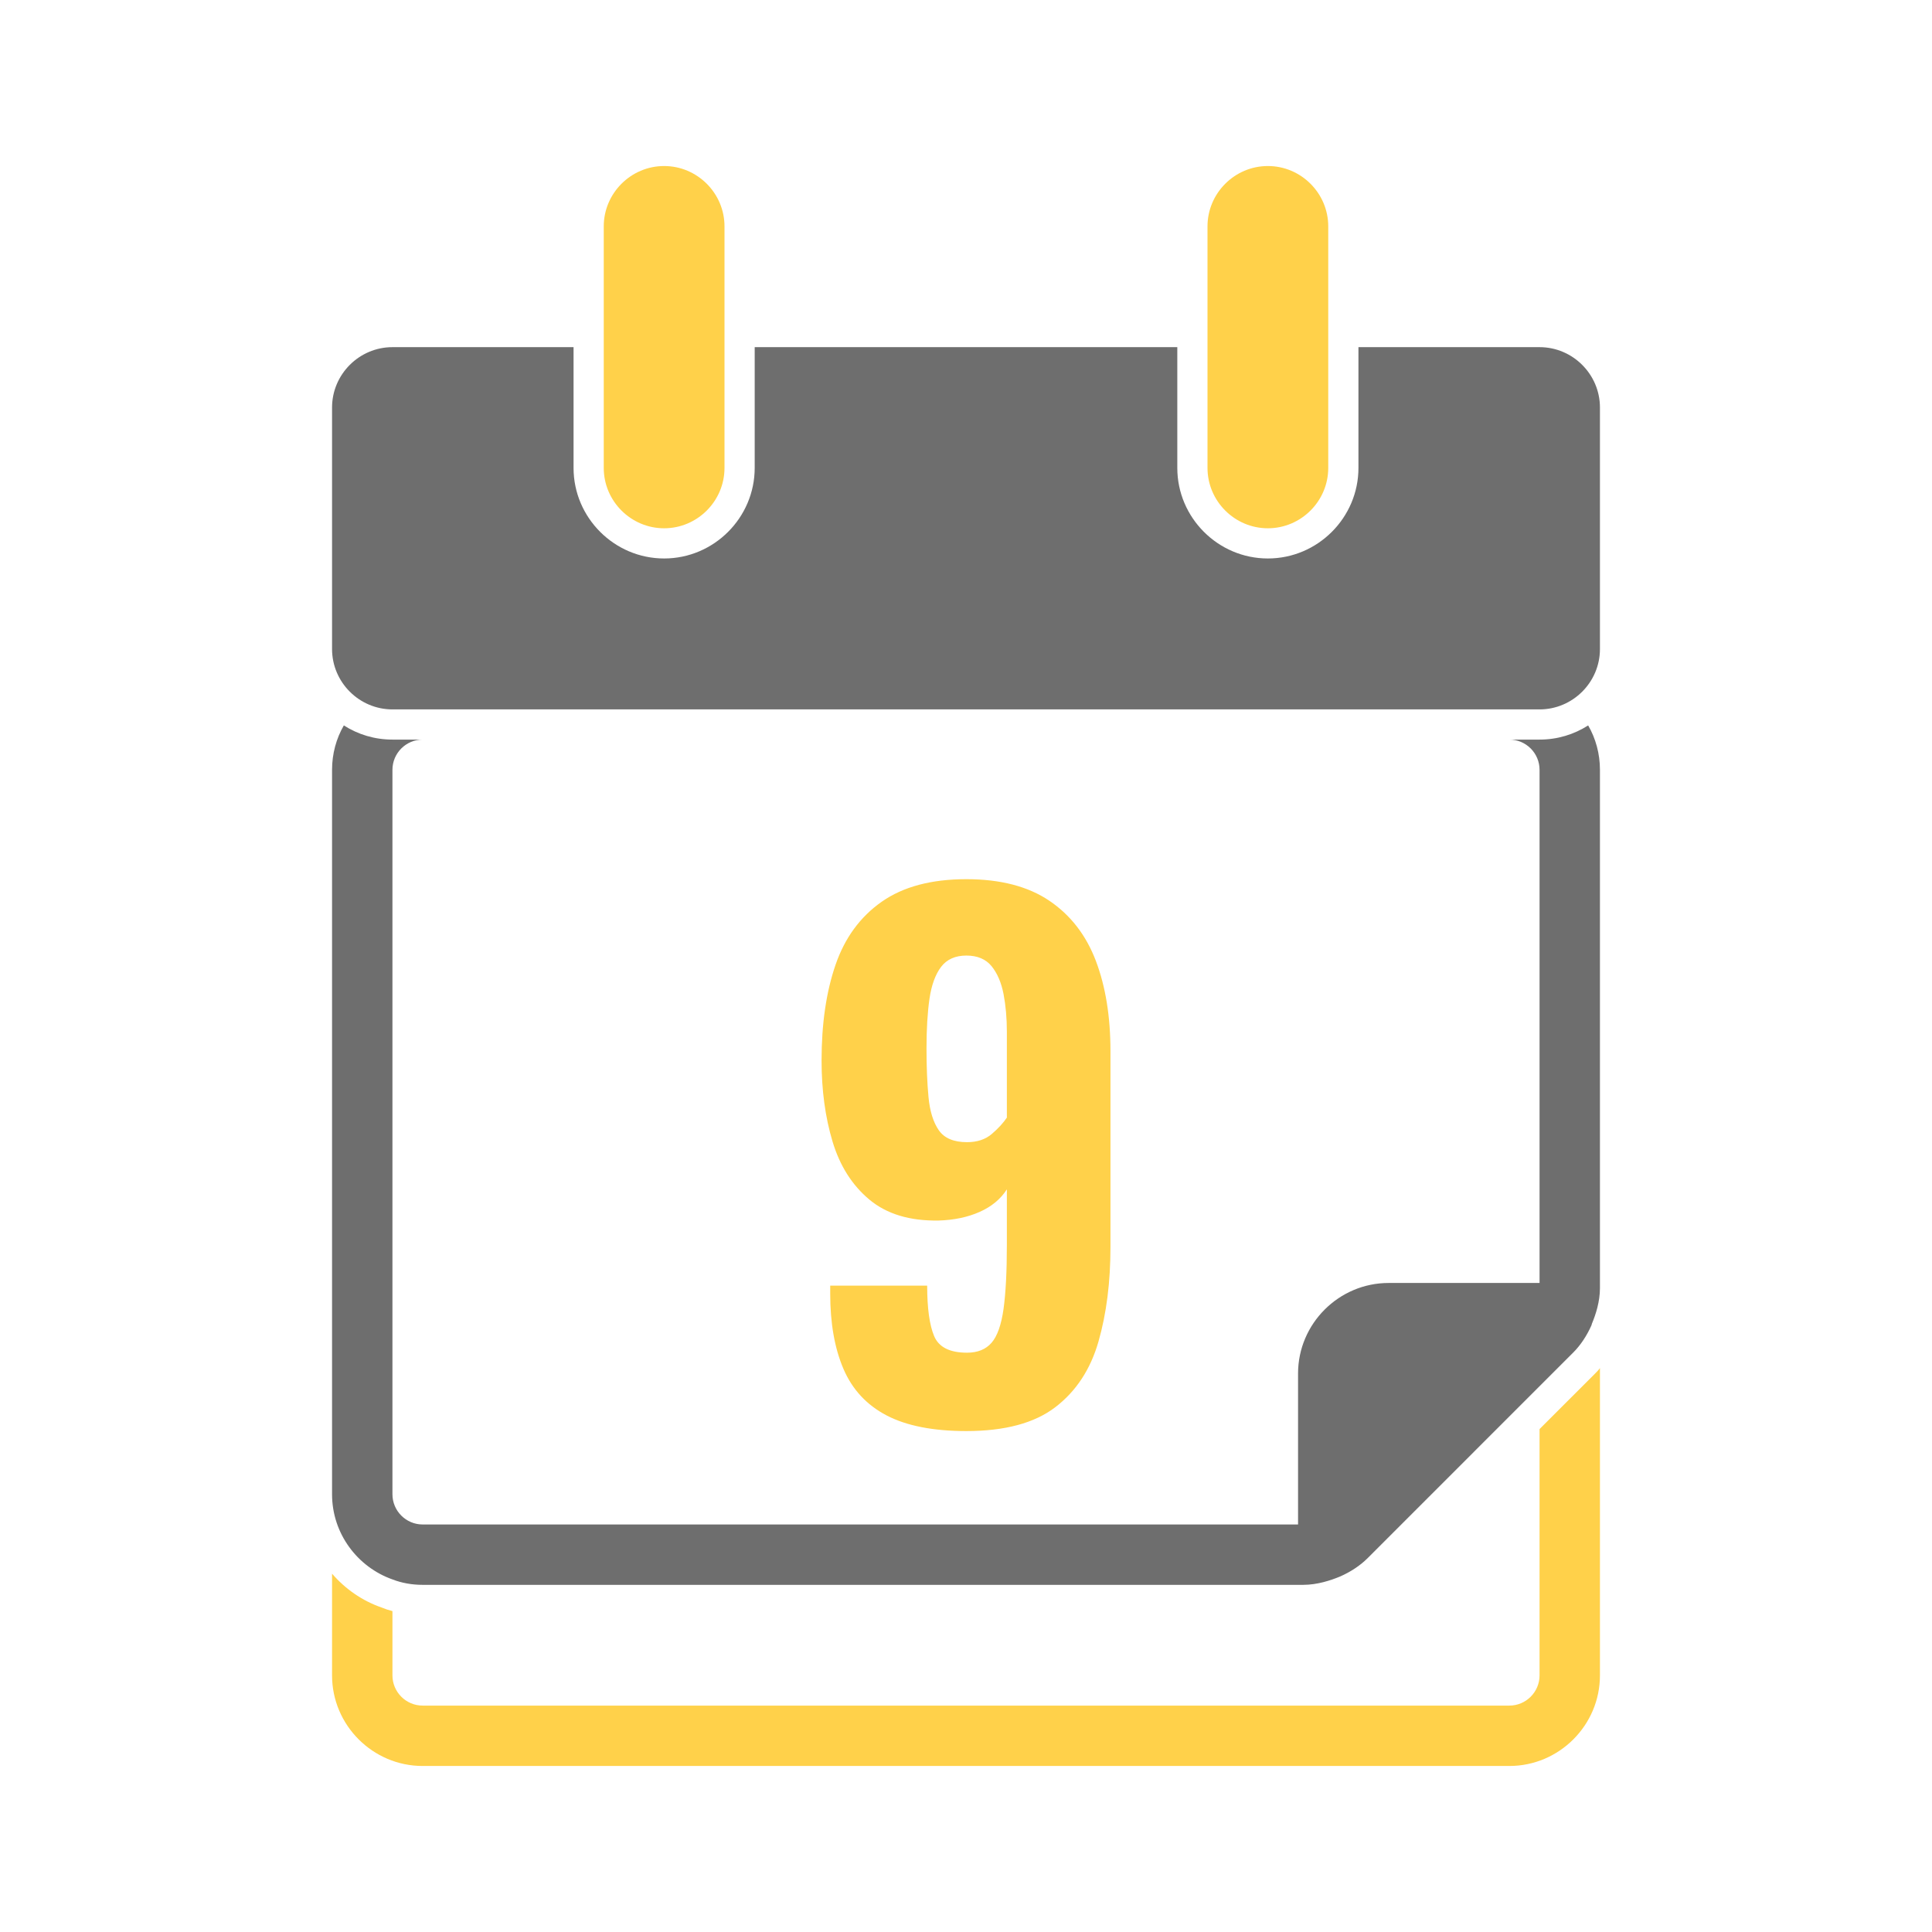
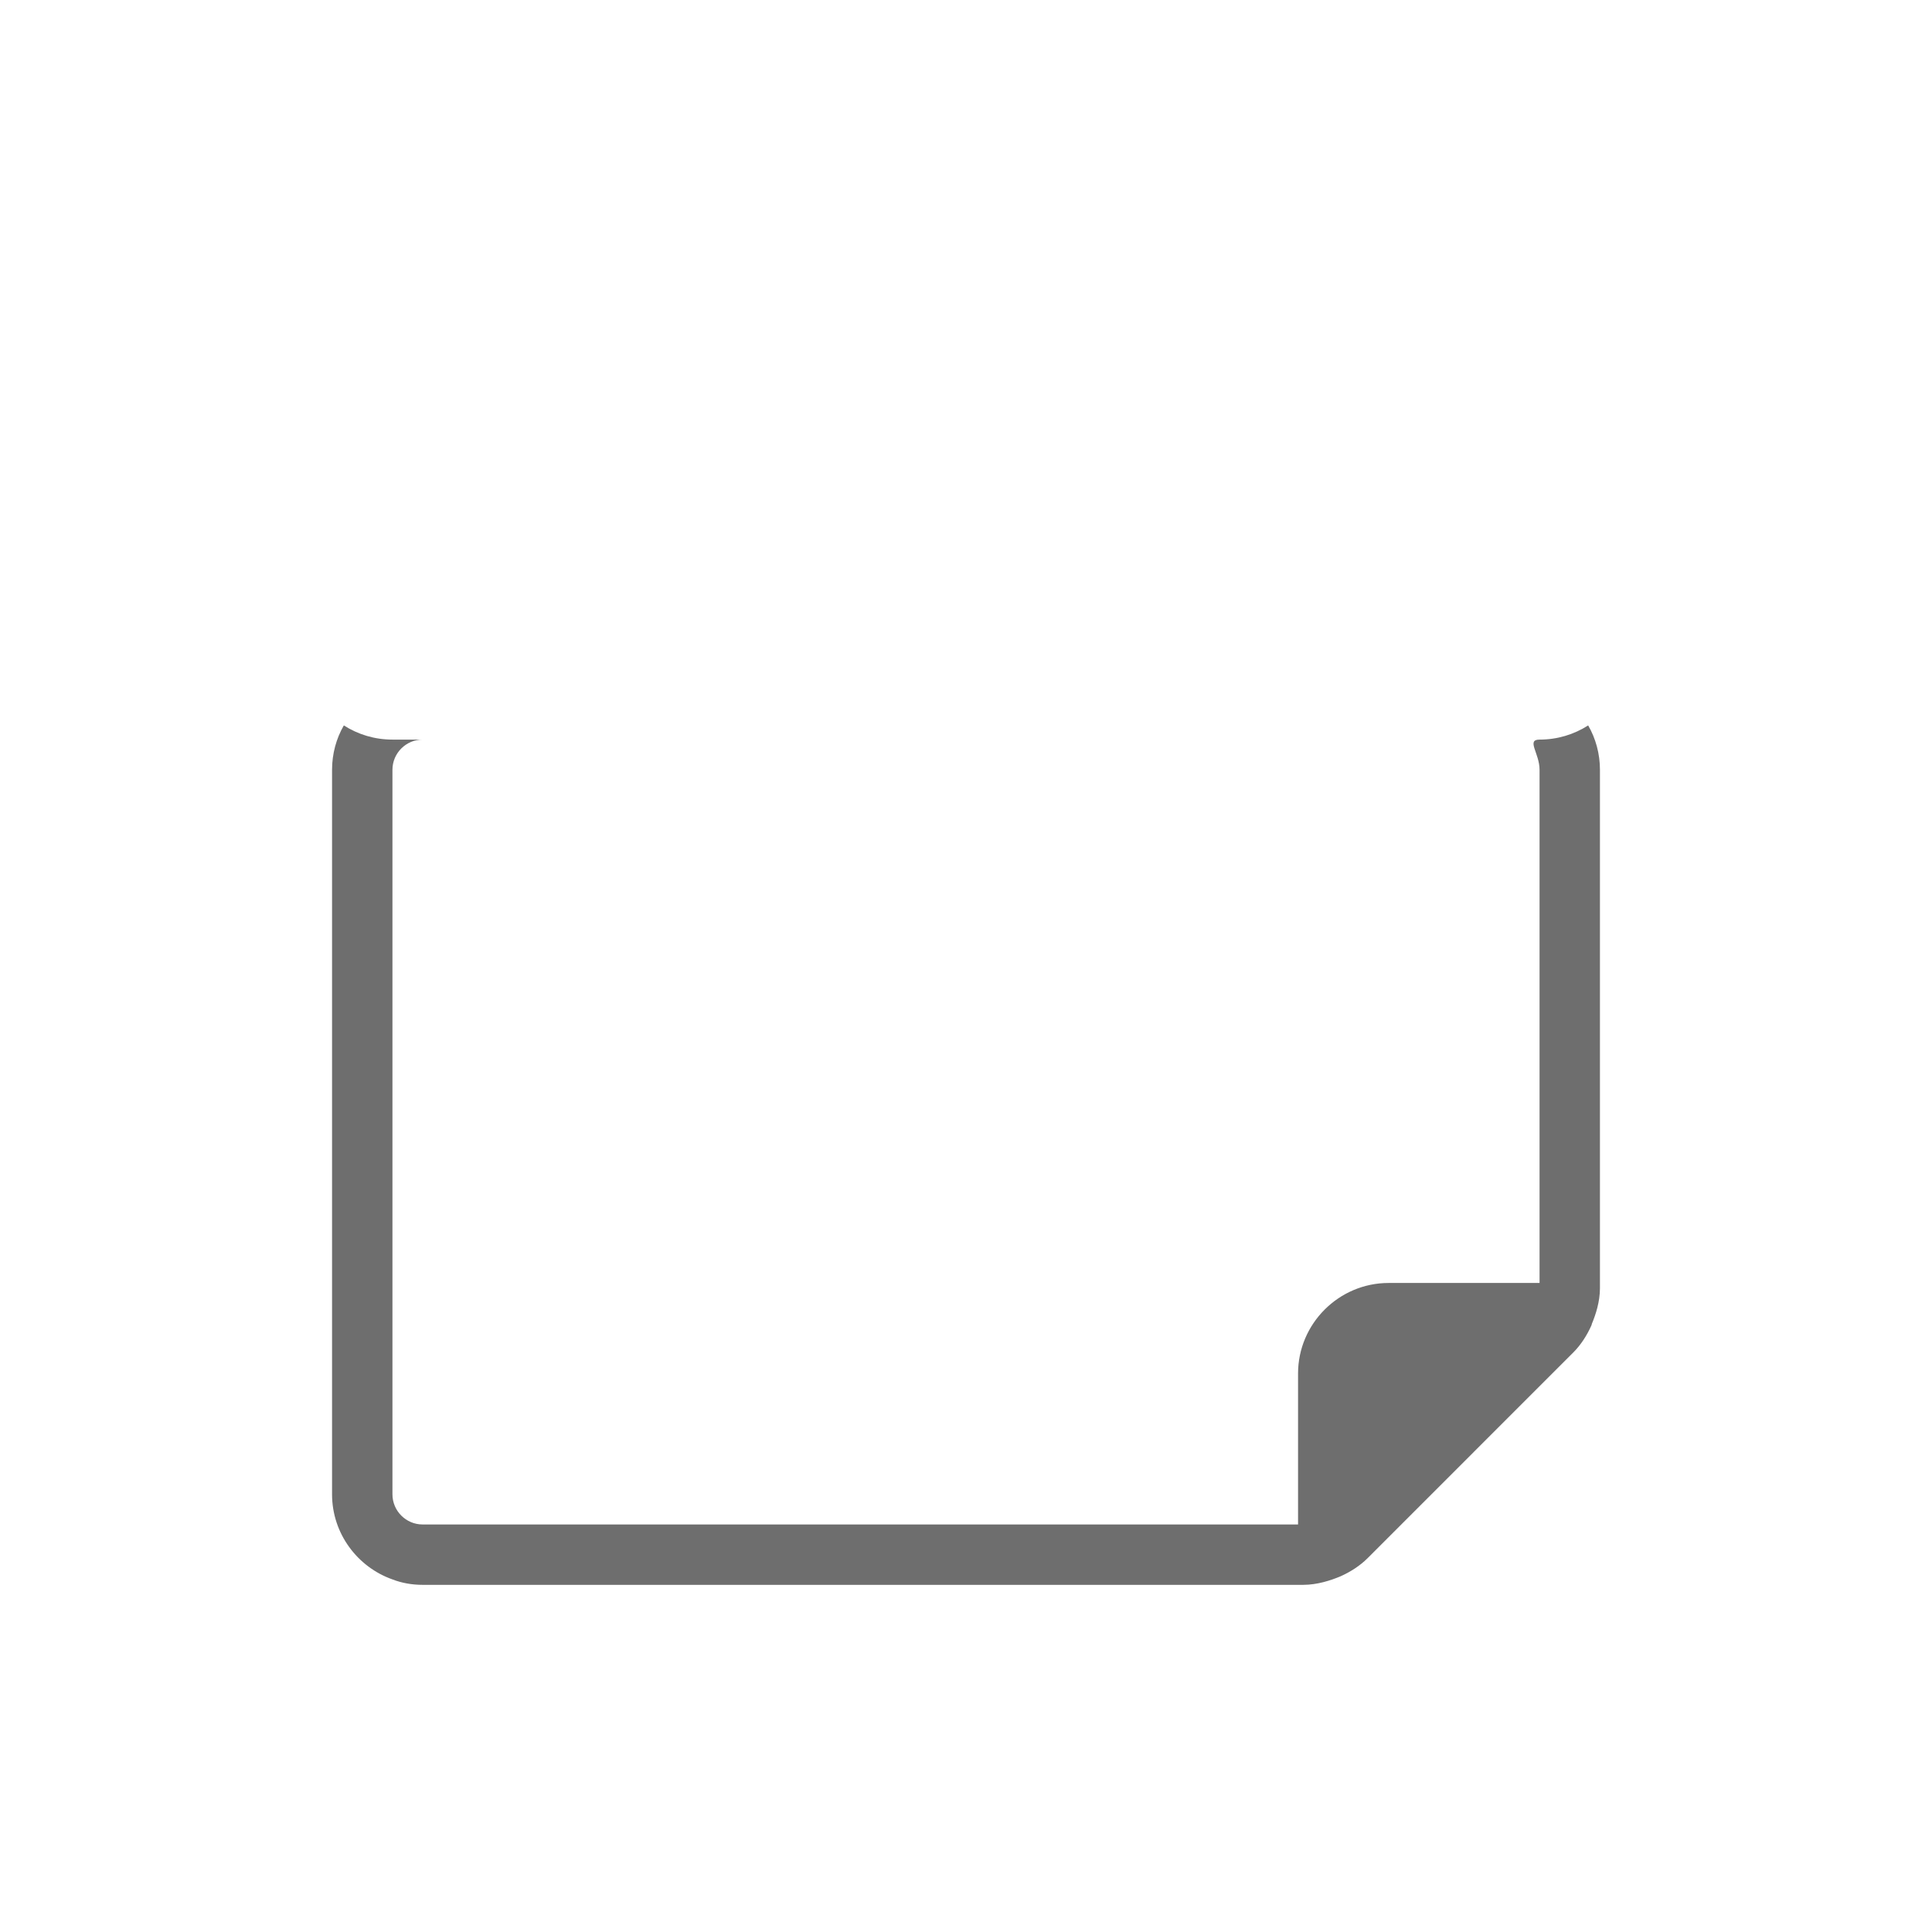
<svg xmlns="http://www.w3.org/2000/svg" width="124" height="124" viewBox="0 0 124 124" fill="none">
-   <path d="M102.358 88.176L98.812 91.721V107.531C98.812 108.597 97.941 109.469 96.875 109.469H27.125C26.059 109.469 25.188 108.597 25.188 107.531V103.404C24.955 103.346 24.723 103.269 24.49 103.172C23.25 102.746 22.146 101.971 21.312 101.002V107.531C21.312 110.728 23.928 113.344 27.125 113.344H96.875C100.072 113.344 102.688 110.728 102.688 107.531V87.808C102.591 87.943 102.474 88.059 102.358 88.176Z" fill="#FFD14A" />
-   <path d="M42.625 33.906C40.494 33.906 38.75 32.163 38.75 30.031V14.531C38.75 12.4 40.494 10.656 42.625 10.656C44.756 10.656 46.5 12.4 46.5 14.531V30.031C46.5 32.163 44.756 33.906 42.625 33.906Z" fill="#FFD14A" />
-   <path d="M81.375 33.906C79.244 33.906 77.5 32.163 77.5 30.031V14.531C77.5 12.4 79.244 10.656 81.375 10.656C83.506 10.656 85.25 12.4 85.25 14.531V30.031C85.25 32.163 83.506 33.906 81.375 33.906Z" fill="#FFD14A" />
-   <path d="M102.688 26.156V41.656C102.688 43.788 100.944 45.531 98.812 45.531H25.188C23.056 45.531 21.312 43.788 21.312 41.656V26.156C21.312 24.025 23.056 22.281 25.188 22.281H36.812V30.031C36.812 33.228 39.428 35.844 42.625 35.844C45.822 35.844 48.438 33.228 48.438 30.031V22.281H75.562V30.031C75.562 33.228 78.178 35.844 81.375 35.844C84.572 35.844 87.188 33.228 87.188 30.031V22.281H98.812C100.944 22.281 102.688 24.025 102.688 26.156Z" fill="#6E6E6E" />
-   <path d="M102.688 49.407C102.688 48.38 102.416 47.392 101.932 46.559C101.021 47.14 99.956 47.469 98.812 47.469H96.875C97.941 47.469 98.812 48.341 98.812 49.407V82.344H89.125C85.928 82.344 83.312 84.96 83.312 88.157V97.844H27.125C26.059 97.844 25.188 96.972 25.188 95.907V49.407C25.188 48.341 26.059 47.469 27.125 47.469H25.188C24.044 47.469 22.979 47.14 22.068 46.559C21.584 47.392 21.312 48.38 21.312 49.407V95.907C21.312 98.425 22.94 100.576 25.188 101.37C25.788 101.603 26.447 101.719 27.125 101.719H83.642C84.552 101.719 85.424 101.429 86.025 101.177C86.684 100.886 87.304 100.479 87.769 100.014L100.982 86.8C101.447 86.335 101.854 85.716 102.145 85.057C102.159 85.022 102.162 84.987 102.174 84.952C102.418 84.371 102.688 83.547 102.688 82.674V49.407Z" fill="#6E6E6E" />
-   <path d="M62.023 91.849C59.892 91.849 58.187 91.514 56.908 90.847C55.629 90.179 54.705 89.185 54.137 87.864C53.569 86.542 53.285 84.93 53.285 83.026C53.285 82.941 53.285 82.855 53.285 82.77C53.285 82.685 53.285 82.6 53.285 82.514H59.508C59.508 83.963 59.657 85.045 59.955 85.754C60.254 86.465 60.957 86.819 62.065 86.819C62.747 86.819 63.272 86.606 63.642 86.18C64.011 85.754 64.266 85.029 64.41 84.006C64.551 82.983 64.623 81.606 64.623 79.871V76.334C64.224 76.959 63.642 77.442 62.875 77.783C62.108 78.124 61.226 78.308 60.233 78.337C58.384 78.366 56.908 77.918 55.8 76.994C54.691 76.07 53.903 74.826 53.434 73.265C52.965 71.703 52.73 69.969 52.73 68.064C52.73 65.706 53.029 63.66 53.626 61.926C54.222 60.192 55.211 58.844 56.588 57.877C57.966 56.91 59.777 56.428 62.023 56.428C64.21 56.428 65.987 56.891 67.351 57.813C68.715 58.737 69.709 60.024 70.335 61.671C70.96 63.318 71.272 65.251 71.272 67.468V80.042C71.272 82.287 71.017 84.305 70.505 86.095C69.994 87.885 69.069 89.292 67.734 90.315C66.4 91.338 64.495 91.849 62.023 91.849ZM62.065 73.307C62.718 73.307 63.251 73.131 63.664 72.774C64.075 72.42 64.394 72.071 64.623 71.73V66.231C64.623 65.35 64.551 64.54 64.41 63.802C64.266 63.064 64.011 62.467 63.642 62.012C63.272 61.558 62.732 61.33 62.023 61.33C61.314 61.33 60.771 61.572 60.403 62.054C60.035 62.539 59.785 63.221 59.657 64.1C59.529 64.982 59.465 66.047 59.465 67.297C59.465 68.463 59.508 69.5 59.593 70.409C59.678 71.319 59.899 72.028 60.254 72.54C60.608 73.052 61.213 73.307 62.065 73.307Z" fill="#FFD14A" />
+   <path d="M102.688 49.407C102.688 48.38 102.416 47.392 101.932 46.559C101.021 47.14 99.956 47.469 98.812 47.469C97.941 47.469 98.812 48.341 98.812 49.407V82.344H89.125C85.928 82.344 83.312 84.96 83.312 88.157V97.844H27.125C26.059 97.844 25.188 96.972 25.188 95.907V49.407C25.188 48.341 26.059 47.469 27.125 47.469H25.188C24.044 47.469 22.979 47.14 22.068 46.559C21.584 47.392 21.312 48.38 21.312 49.407V95.907C21.312 98.425 22.94 100.576 25.188 101.37C25.788 101.603 26.447 101.719 27.125 101.719H83.642C84.552 101.719 85.424 101.429 86.025 101.177C86.684 100.886 87.304 100.479 87.769 100.014L100.982 86.8C101.447 86.335 101.854 85.716 102.145 85.057C102.159 85.022 102.162 84.987 102.174 84.952C102.418 84.371 102.688 83.547 102.688 82.674V49.407Z" fill="#6E6E6E" />
</svg>